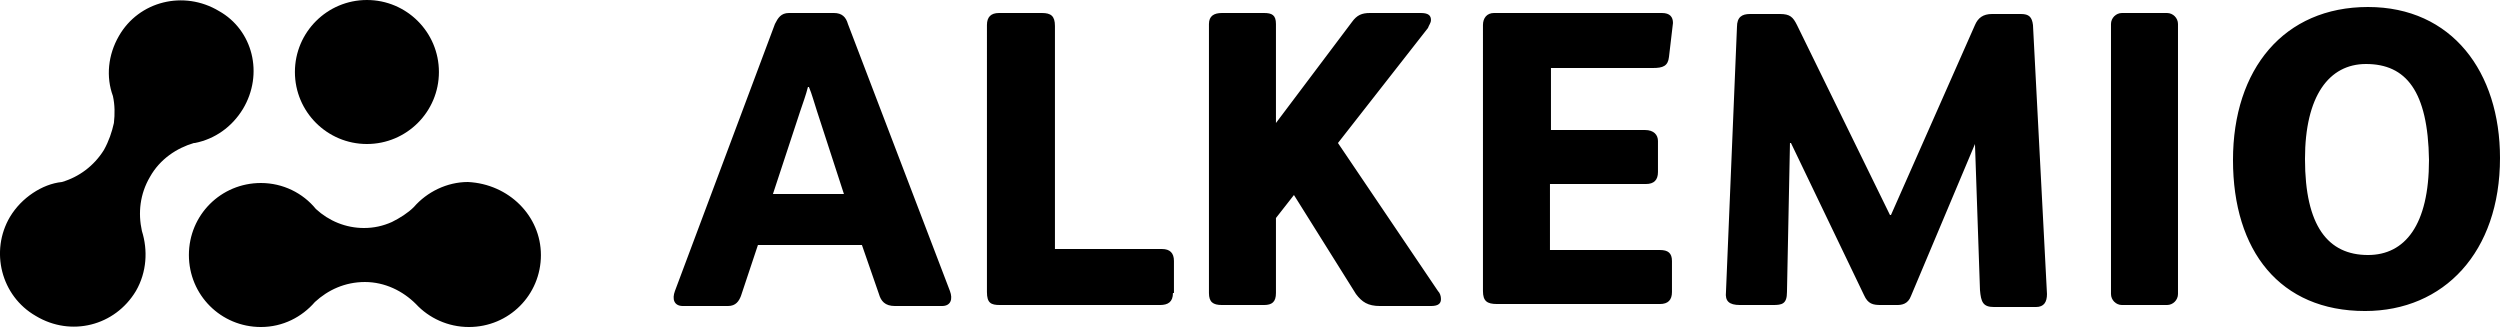
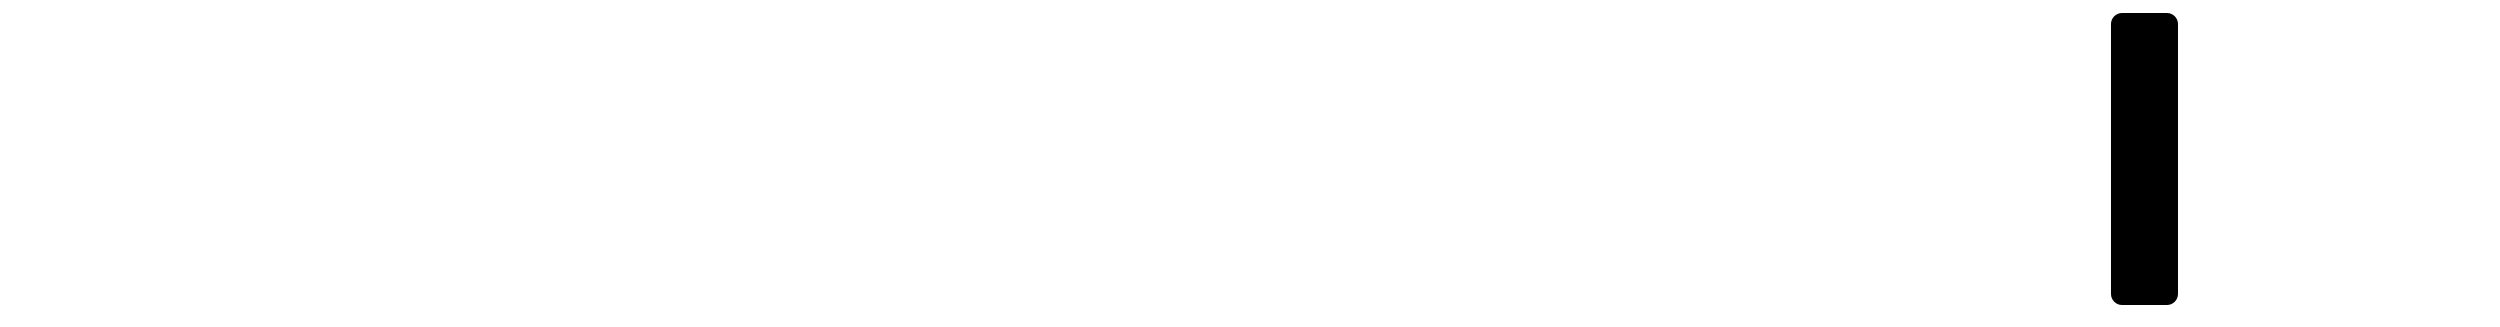
<svg xmlns="http://www.w3.org/2000/svg" data-name="Layer 2" viewBox="0 0 249.99 32.7">
  <g data-name="Layer 1">
-     <path d="M77.49 2.4c.3-.6.6-1.1 1.4-1.1h4.5c.8 0 1.2.4 1.4 1.1l10.2 26.7c.3.8.1 1.5-.8 1.5h-4.7c-1 0-1.4-.5-1.6-1.2l-1.7-4.9h-10.4l-1.7 5.1c-.2.5-.5 1-1.3 1h-4.5c-.9 0-1.1-.7-.8-1.5l10-26.7Zm6.9 17-2.7-8.3c-.3-.9-.5-1.7-.8-2.4h-.1c-.2.8-.5 1.6-.8 2.5l-2.7 8.2h7.1Zm32.9 9.9c0 .9-.5 1.2-1.3 1.2h-16c-.9 0-1.3-.2-1.3-1.3V2.5c0-.8.4-1.2 1.2-1.2h4.3c.9 0 1.3.3 1.3 1.3v22.3h10.7c.8 0 1.2.4 1.2 1.2v3.2h-.1Zm16.5-15 10 14.8c.2.2.3.5.3.8 0 .4-.2.7-1 .7h-5.1c-1.2 0-1.8-.4-2.4-1.2l-6.2-9.9-1.8 2.3v7.5c0 .9-.4 1.2-1.2 1.2h-4.2c-.9 0-1.3-.3-1.3-1.2V2.4c0-.8.5-1.1 1.3-1.1h4.2c.8 0 1.2.2 1.2 1.1v9.9l7.6-10.1c.5-.7 1-.9 1.8-.9h5.1c.8 0 1 .3 1 .7 0 .3-.2.5-.3.8l-9 11.5Zm21.1-1.3h9.6c.9 0 1.3.5 1.3 1.1v3.1c0 .8-.4 1.2-1.2 1.2h-9.6V25h11c.8 0 1.2.3 1.2 1.1v3.1c0 .8-.4 1.2-1.2 1.2h-16.3c-1 0-1.4-.3-1.4-1.3V2.5c0-.7.4-1.2 1.1-1.2h16.8c.8 0 1.1.4 1.1 1l-.4 3.4c-.1.9-.6 1.1-1.6 1.1h-10.2V13h-.2Zm42.6 1.4-6.4 15.2c-.3.8-.9.9-1.4.9h-1.6c-.8 0-1.3-.1-1.7-1l-7.3-15.2h-.1l-.3 14.9c0 1.2-.5 1.3-1.4 1.3h-3.3c-1.1 0-1.5-.4-1.4-1.3l1.1-26.5c0-1 .5-1.3 1.3-1.3h3c1 0 1.3.3 1.7 1.1l9.3 19h.1l8.4-19c.3-.7.8-1.1 1.7-1.1h2.9c.8 0 1.1.3 1.2 1.1l1.4 26.9c0 .8-.3 1.3-1.1 1.3h-4.2c-1.1 0-1.3-.5-1.4-1.7l-.5-14.6Zm39 16.7c-8.5 0-13.2-6-13.2-15.1S228.39.7 236.79.7s13.2 6.5 13.2 15.1c0 9.4-5.6 15.3-13.5 15.3Zm.1-24.7c-3.7 0-6.1 3.2-6.1 9.5 0 6.7 2.3 9.6 6.3 9.6 3.7 0 6.1-3 6.1-9.5-.1-6.9-2.3-9.6-6.3-9.6Zm-212.3 4.5c-1.1 1.8-2.8 3-4.8 3.4h-.1c-1.7.5-3.4 1.6-4.4 3.4-1 1.7-1.2 3.6-.8 5.4.6 1.9.5 4.1-.6 6-2.1 3.5-6.5 4.6-10 2.5-3.5-2-4.6-6.5-2.6-9.9.6-1 1.4-1.8 2.3-2.4s1.9-1 2.9-1.1c1.7-.5 3.2-1.6 4.2-3.2.5-.9.8-1.8 1-2.7.1-.9.1-1.8-.1-2.7-.7-1.9-.5-4.1.6-6 2-3.5 6.5-4.6 10-2.5 3.4 1.9 4.5 6.3 2.4 9.8Zm29.8 14.6c0 4-3.2 7.2-7.2 7.2-2.1 0-4-.9-5.3-2.3-1.3-1.3-3.1-2.2-5.1-2.2s-3.7.8-5 2c-1.3 1.5-3.2 2.5-5.4 2.5-4 0-7.2-3.2-7.2-7.2s3.2-7.2 7.2-7.2c2.2 0 4.2 1 5.5 2.6 1.3 1.2 3 1.9 4.8 1.9 1 0 1.9-.2 2.8-.6.8-.4 1.6-.9 2.2-1.5 1.3-1.5 3.3-2.5 5.4-2.5 4.1.2 7.3 3.4 7.3 7.3Z" />
-     <circle cx="36.69" cy="7.2" r="7.2" />
    <path d="M217.79 2.4v27c0 .6-.5 1.1-1.1 1.1h-4.5c-.6 0-1.1-.5-1.1-1.1v-27c0-.6.5-1.1 1.1-1.1h4.5c.6 0 1.1.5 1.1 1.1Z" />
  </g>
</svg>